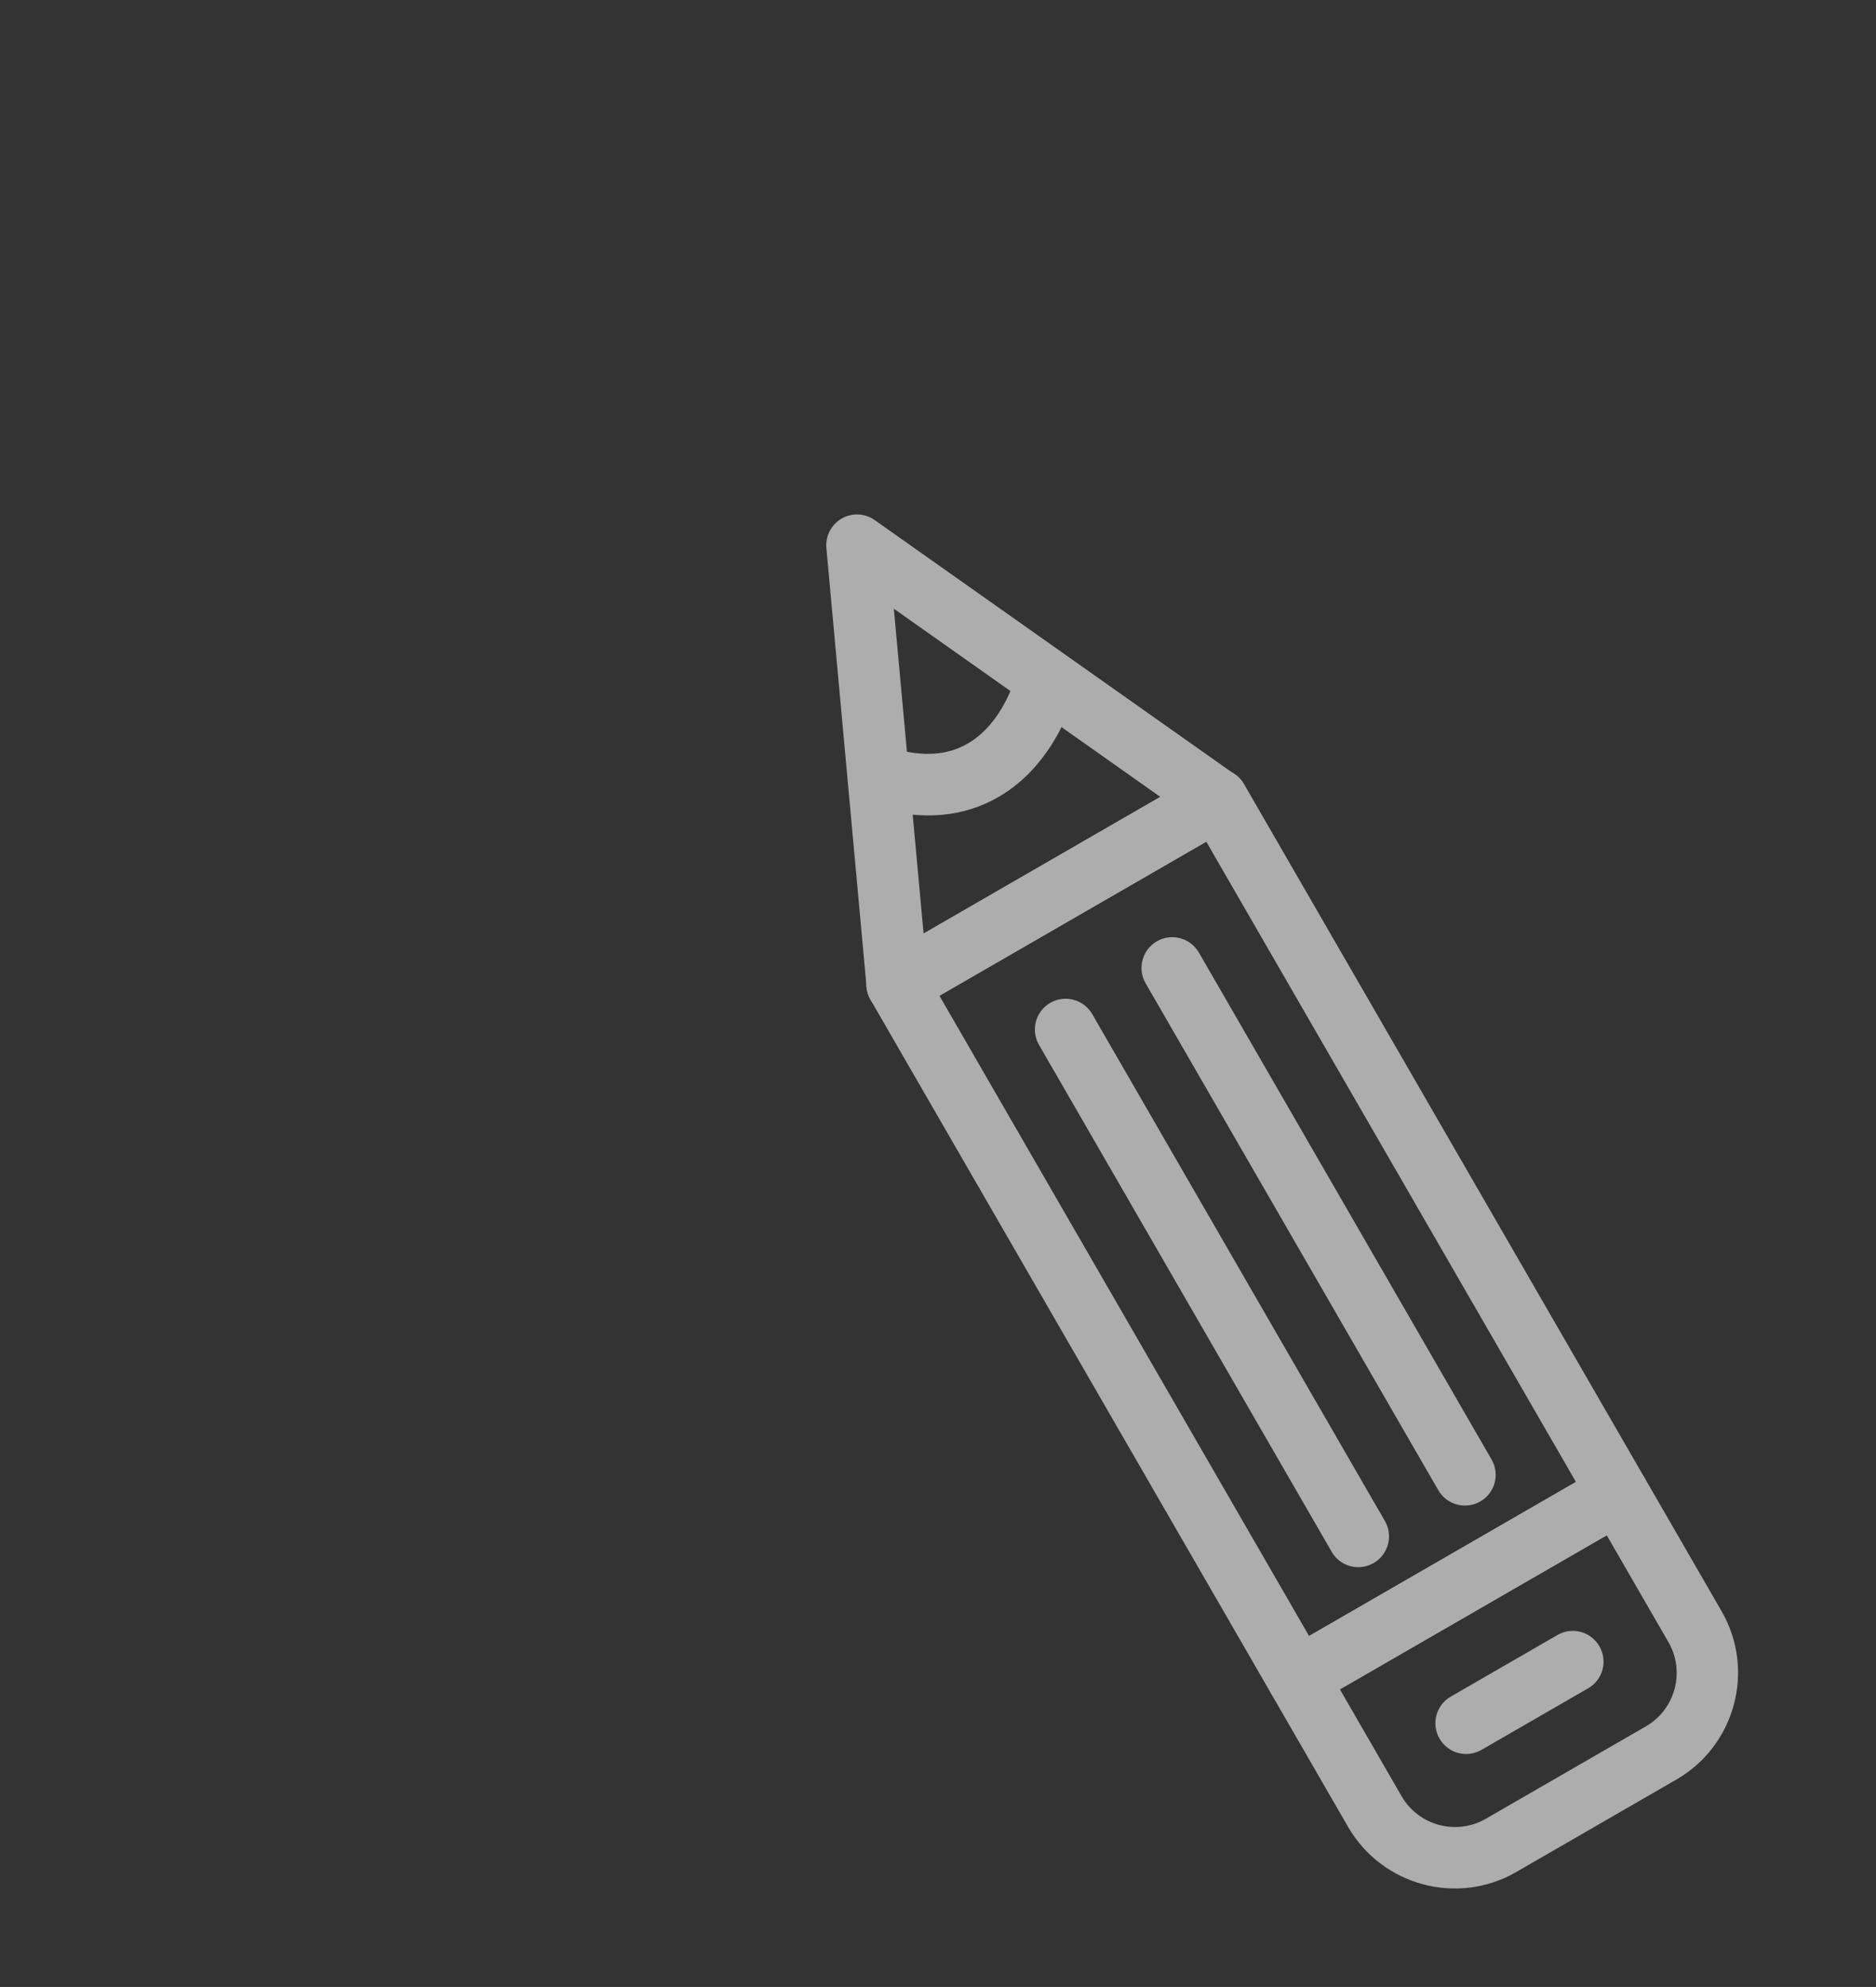
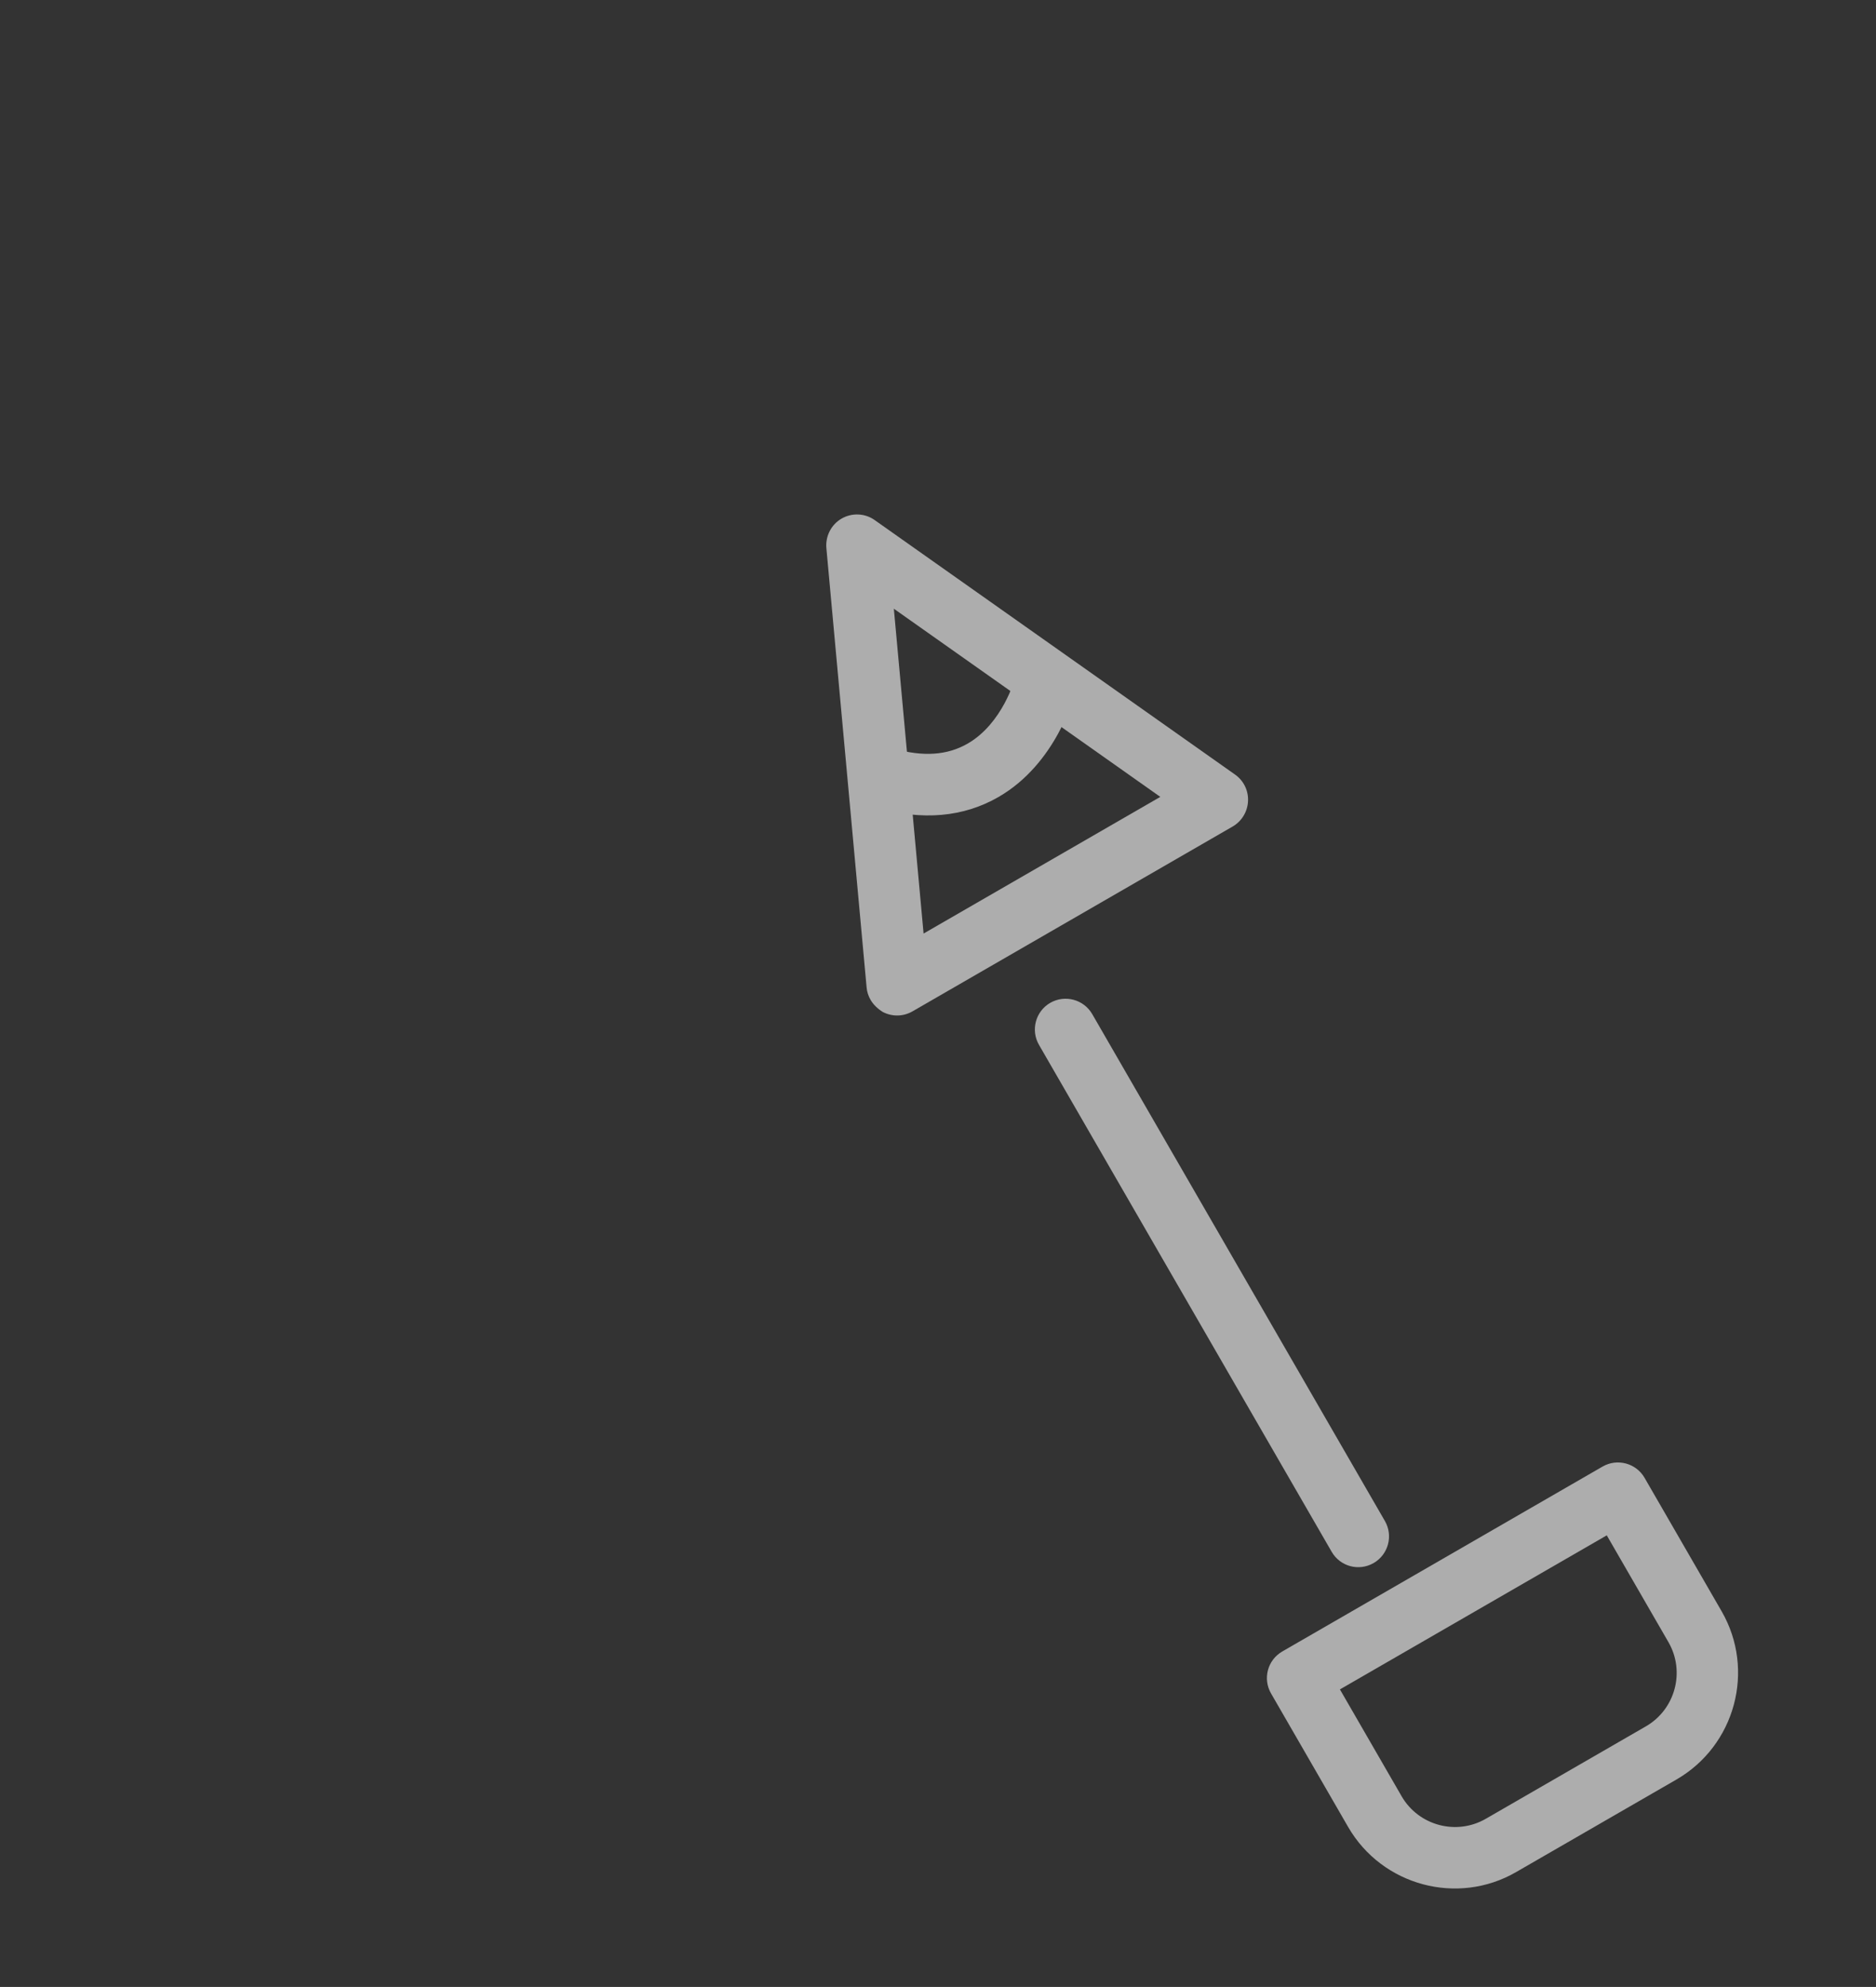
<svg xmlns="http://www.w3.org/2000/svg" width="169" height="179" viewBox="0 0 169 179" fill="none">
  <rect x="0" y="0" width="169" height="179" fill="#333333" stroke="none" />
  <g opacity="0.6">
-     <path d="M114.503 152.56L78.419 90.061C77.652 88.732 78.104 87.046 79.433 86.278L108.284 69.621C109.614 68.853 111.308 69.319 112.067 70.635L148.151 133.134C148.919 134.463 148.453 136.157 147.137 136.917L118.3 153.566C116.979 154.347 115.271 153.89 114.503 152.56ZM84.623 89.696L117.929 147.384L141.969 133.505L108.663 75.817L84.623 89.696Z" fill="white" />
    <path d="M121.443 164.581L114.503 152.561C113.736 151.231 114.188 149.545 115.517 148.777L144.368 132.12C145.698 131.353 147.392 131.818 148.151 133.134L155.091 145.154C158.154 150.458 156.321 157.254 151.017 160.317L136.598 168.641C131.316 171.709 124.506 169.885 121.443 164.581ZM120.707 152.195L126.262 161.817C127.789 164.462 131.191 165.385 133.85 163.85L148.269 155.525C150.914 153.998 151.837 150.596 150.302 147.937L144.747 138.316L120.707 152.195Z" fill="white" />
    <path d="M78.426 90.075C78.228 89.732 78.099 89.35 78.068 88.948L74.444 49.374C74.351 48.295 74.884 47.256 75.816 46.718C76.748 46.18 77.928 46.229 78.803 46.858L111.263 69.782C112.033 70.325 112.477 71.22 112.428 72.18C112.385 73.118 111.863 73.987 111.041 74.461L82.204 91.11C81.381 91.585 80.39 91.609 79.534 91.171C79.077 90.887 78.679 90.514 78.426 90.075ZM80.522 54.837L83.201 84.102L104.527 71.789L80.522 54.837Z" fill="white" />
-     <path d="M129.569 134.249L103.203 88.581C102.435 87.252 102.901 85.558 104.217 84.798C105.546 84.03 107.24 84.496 108 85.812L134.366 131.48C135.134 132.809 134.682 134.495 133.353 135.263C132.037 136.023 130.337 135.579 129.569 134.249Z" fill="white" />
    <path d="M119.963 139.796L93.597 94.128C92.829 92.799 93.294 91.105 94.61 90.345C95.94 89.577 97.634 90.043 98.394 91.359L124.76 137.027C125.528 138.356 125.062 140.05 123.746 140.81C122.417 141.578 120.731 141.126 119.963 139.796Z" fill="white" />
-     <path d="M129.678 156.627C128.911 155.298 129.376 153.603 130.692 152.844L140.3 147.297C141.629 146.529 143.315 146.981 144.083 148.31C144.851 149.64 144.399 151.326 143.069 152.094L133.462 157.641C132.132 158.408 130.446 157.957 129.678 156.627Z" fill="white" />
    <path d="M77.304 71.481C76.94 70.85 76.822 70.077 77.033 69.334C77.462 67.862 78.991 66.998 80.464 67.427C83.141 68.202 85.337 68.049 87.173 66.989C90.339 65.161 91.43 61.132 91.442 61.088C91.806 59.599 93.32 58.707 94.809 59.071C96.299 59.435 97.191 60.949 96.827 62.438C96.757 62.698 95.186 68.777 89.951 71.799C86.798 73.619 83.096 73.948 78.941 72.765C78.233 72.552 77.652 72.084 77.304 71.481Z" fill="white" />
  </g>
</svg>